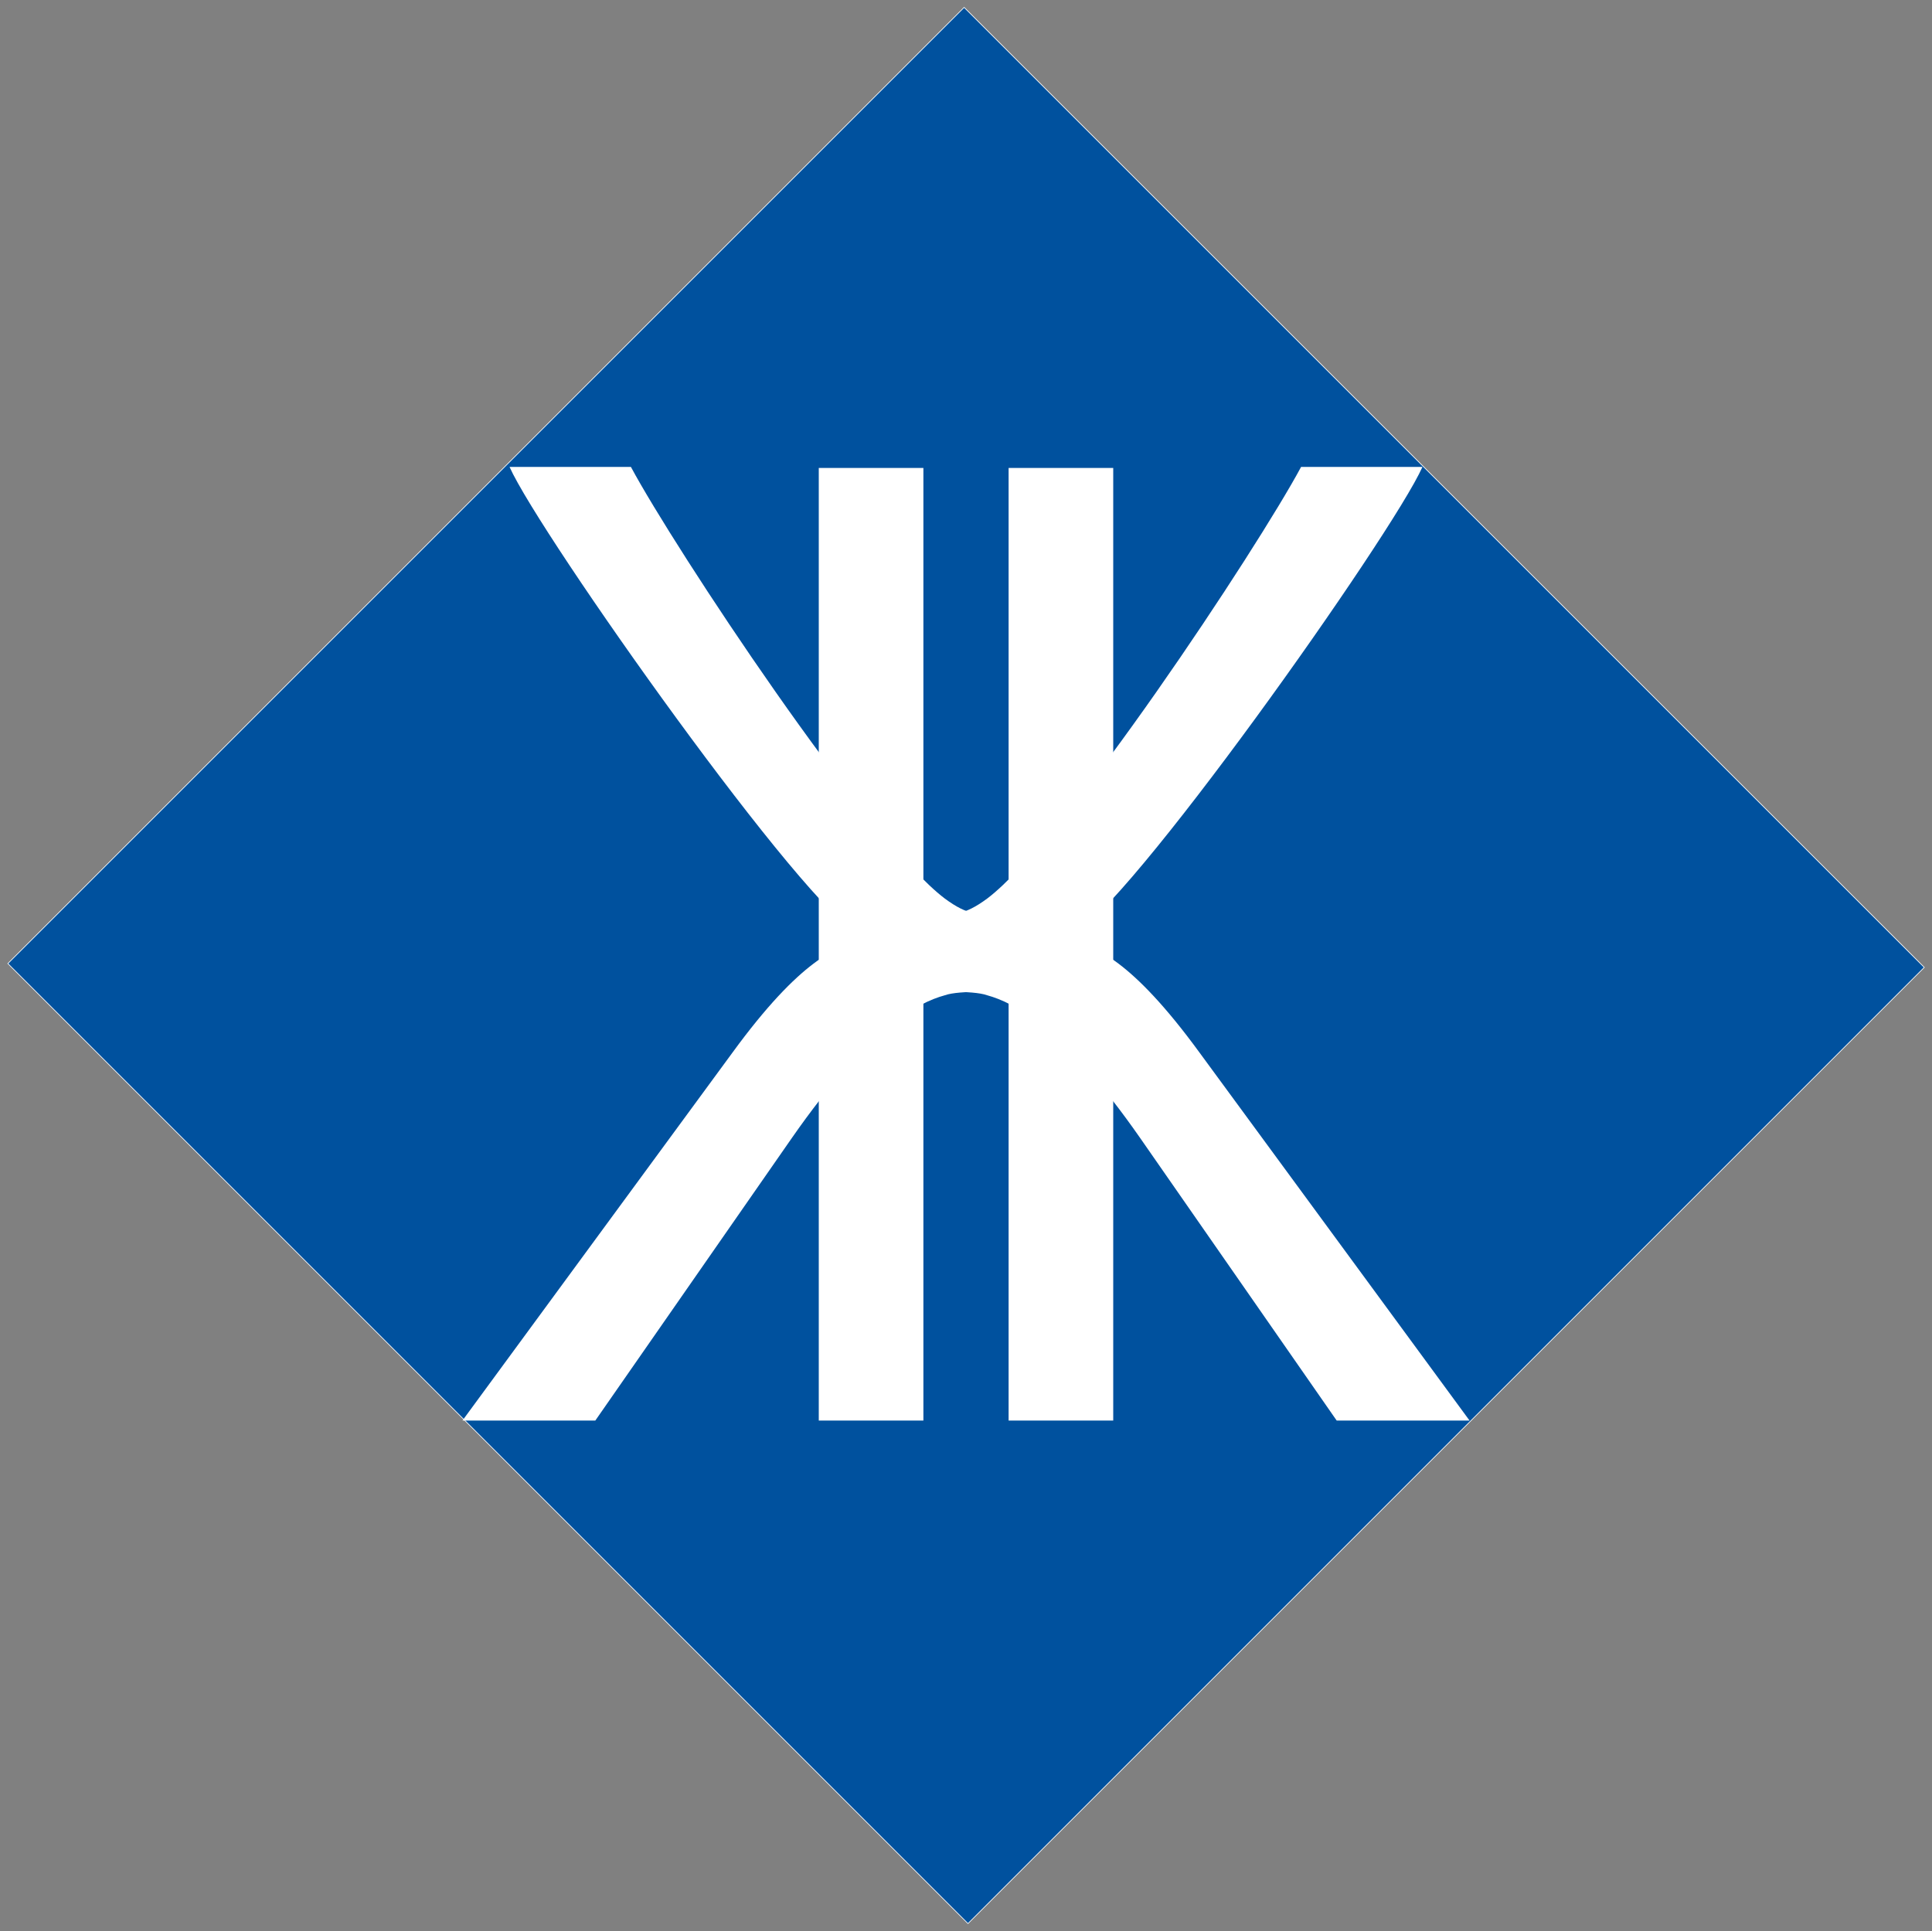
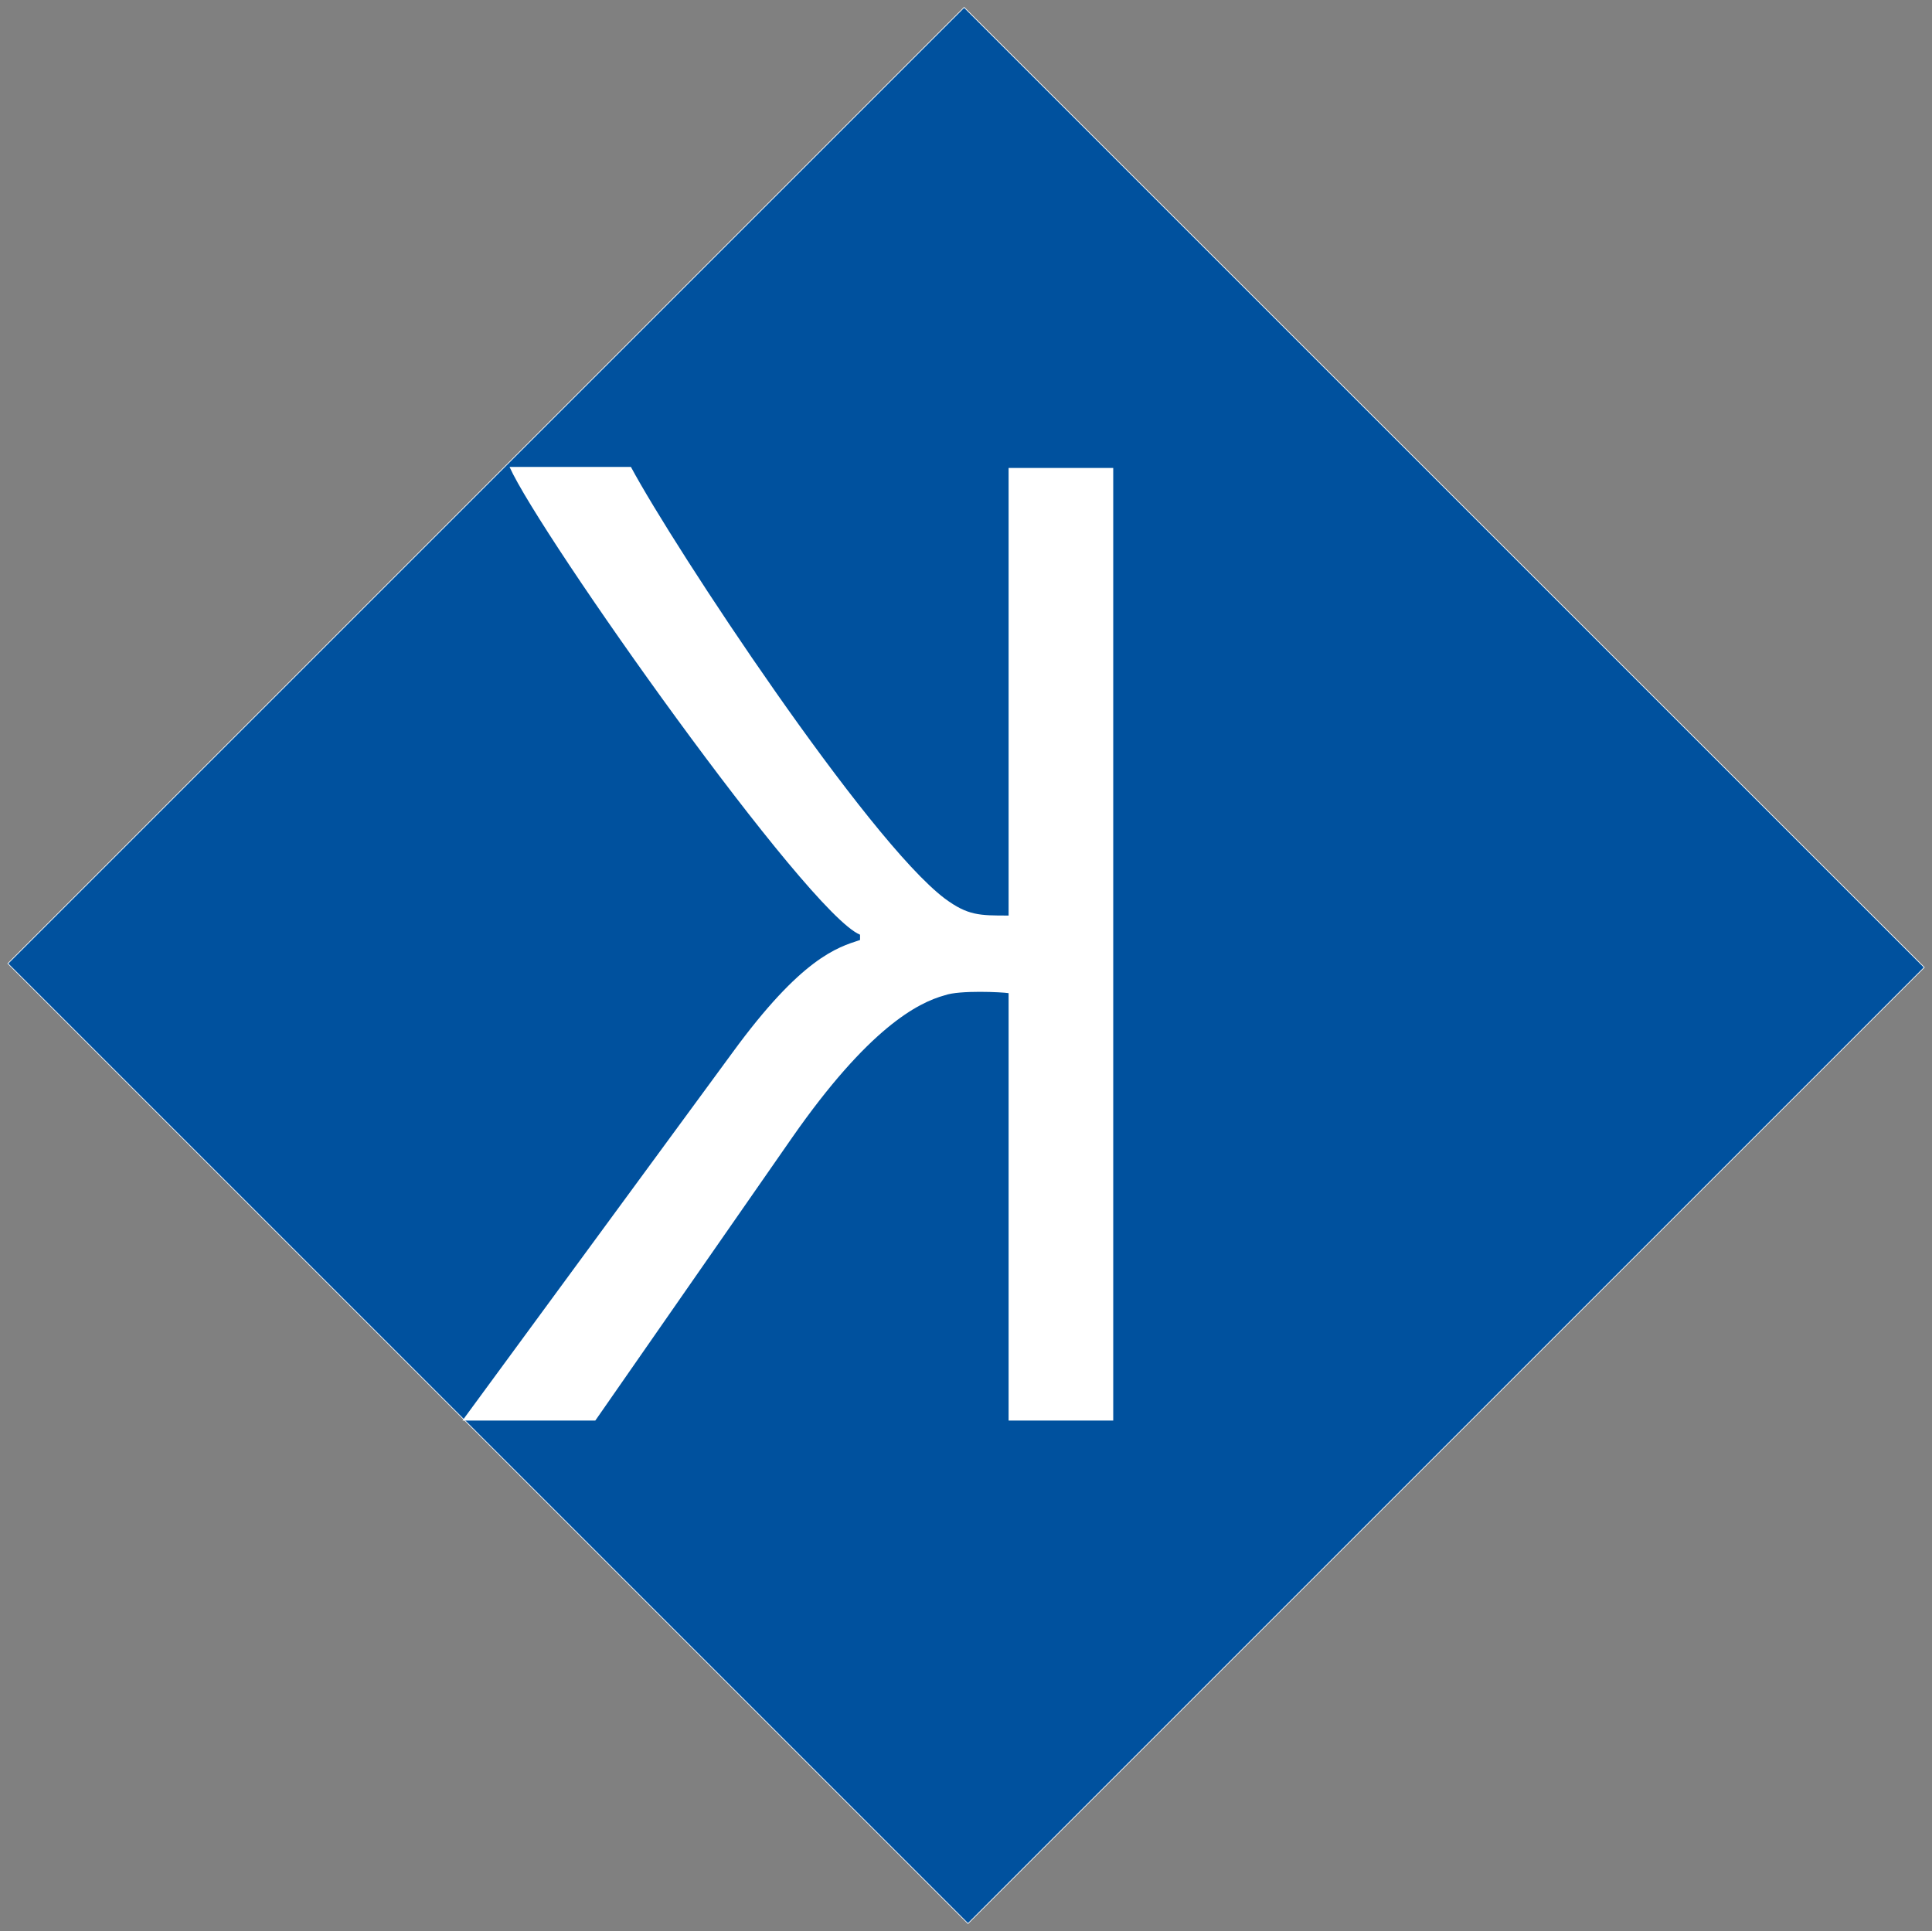
<svg xmlns="http://www.w3.org/2000/svg" width="100%" height="100%" viewBox="0 0 2822 2821" version="1.1" xml:space="preserve" style="fill-rule:evenodd;clip-rule:evenodd;stroke-linecap:round;stroke-linejoin:round;stroke-miterlimit:1.5;">
  <rect x="0" y="0" width="2822" height="2821" fill="#808080" stroke="none" />
  <g transform="matrix(0.499,-0.499,0.501,0.501,697.359,2104.21)">
    <rect x="10.751" y="-1379.75" width="2799.24" height="2799.24" style="fill:rgb(0,81,158);stroke:white;stroke-width:1.41px;" />
  </g>
  <g transform="matrix(1,0,0,1,0,-5)">
    <g transform="matrix(152.822,0,0,155.304,-243874,-257394)">
-       <path d="M1603.63,1670.75L1604.63,1670.75L1604.63,1666.73C1604.69,1666.72 1605.1,1666.7 1605.24,1666.75C1605.5,1666.82 1605.97,1667.06 1606.7,1668.09L1608.58,1670.75L1609.85,1670.75L1607.27,1667.29C1606.61,1666.4 1606.27,1666.3 1606.05,1666.23L1606.05,1666.18C1606.55,1665.98 1609.11,1662.42 1609.4,1661.78L1608.24,1661.78C1607.82,1662.55 1605.98,1665.29 1605.24,1665.84C1605.02,1666 1604.91,1666 1604.63,1666L1604.63,1661.79L1603.63,1661.79L1603.63,1670.75Z" style="fill:white;fill-rule:nonzero;" />
-     </g>
+       </g>
    <g transform="matrix(-152.822,0,0,155.304,246696,-257394)">
      <path d="M1603.63,1670.75L1604.63,1670.75L1604.63,1666.73C1604.69,1666.72 1605.1,1666.7 1605.24,1666.75C1605.5,1666.82 1605.97,1667.06 1606.7,1668.09L1608.58,1670.75L1609.85,1670.75L1607.27,1667.29C1606.61,1666.4 1606.27,1666.3 1606.05,1666.23L1606.05,1666.18C1606.55,1665.98 1609.11,1662.42 1609.4,1661.78L1608.24,1661.78C1607.82,1662.55 1605.98,1665.29 1605.24,1665.84C1605.02,1666 1604.91,1666 1604.63,1666L1604.63,1661.79L1603.63,1661.79L1603.63,1670.75Z" style="fill:white;fill-rule:nonzero;" />
    </g>
  </g>
</svg>